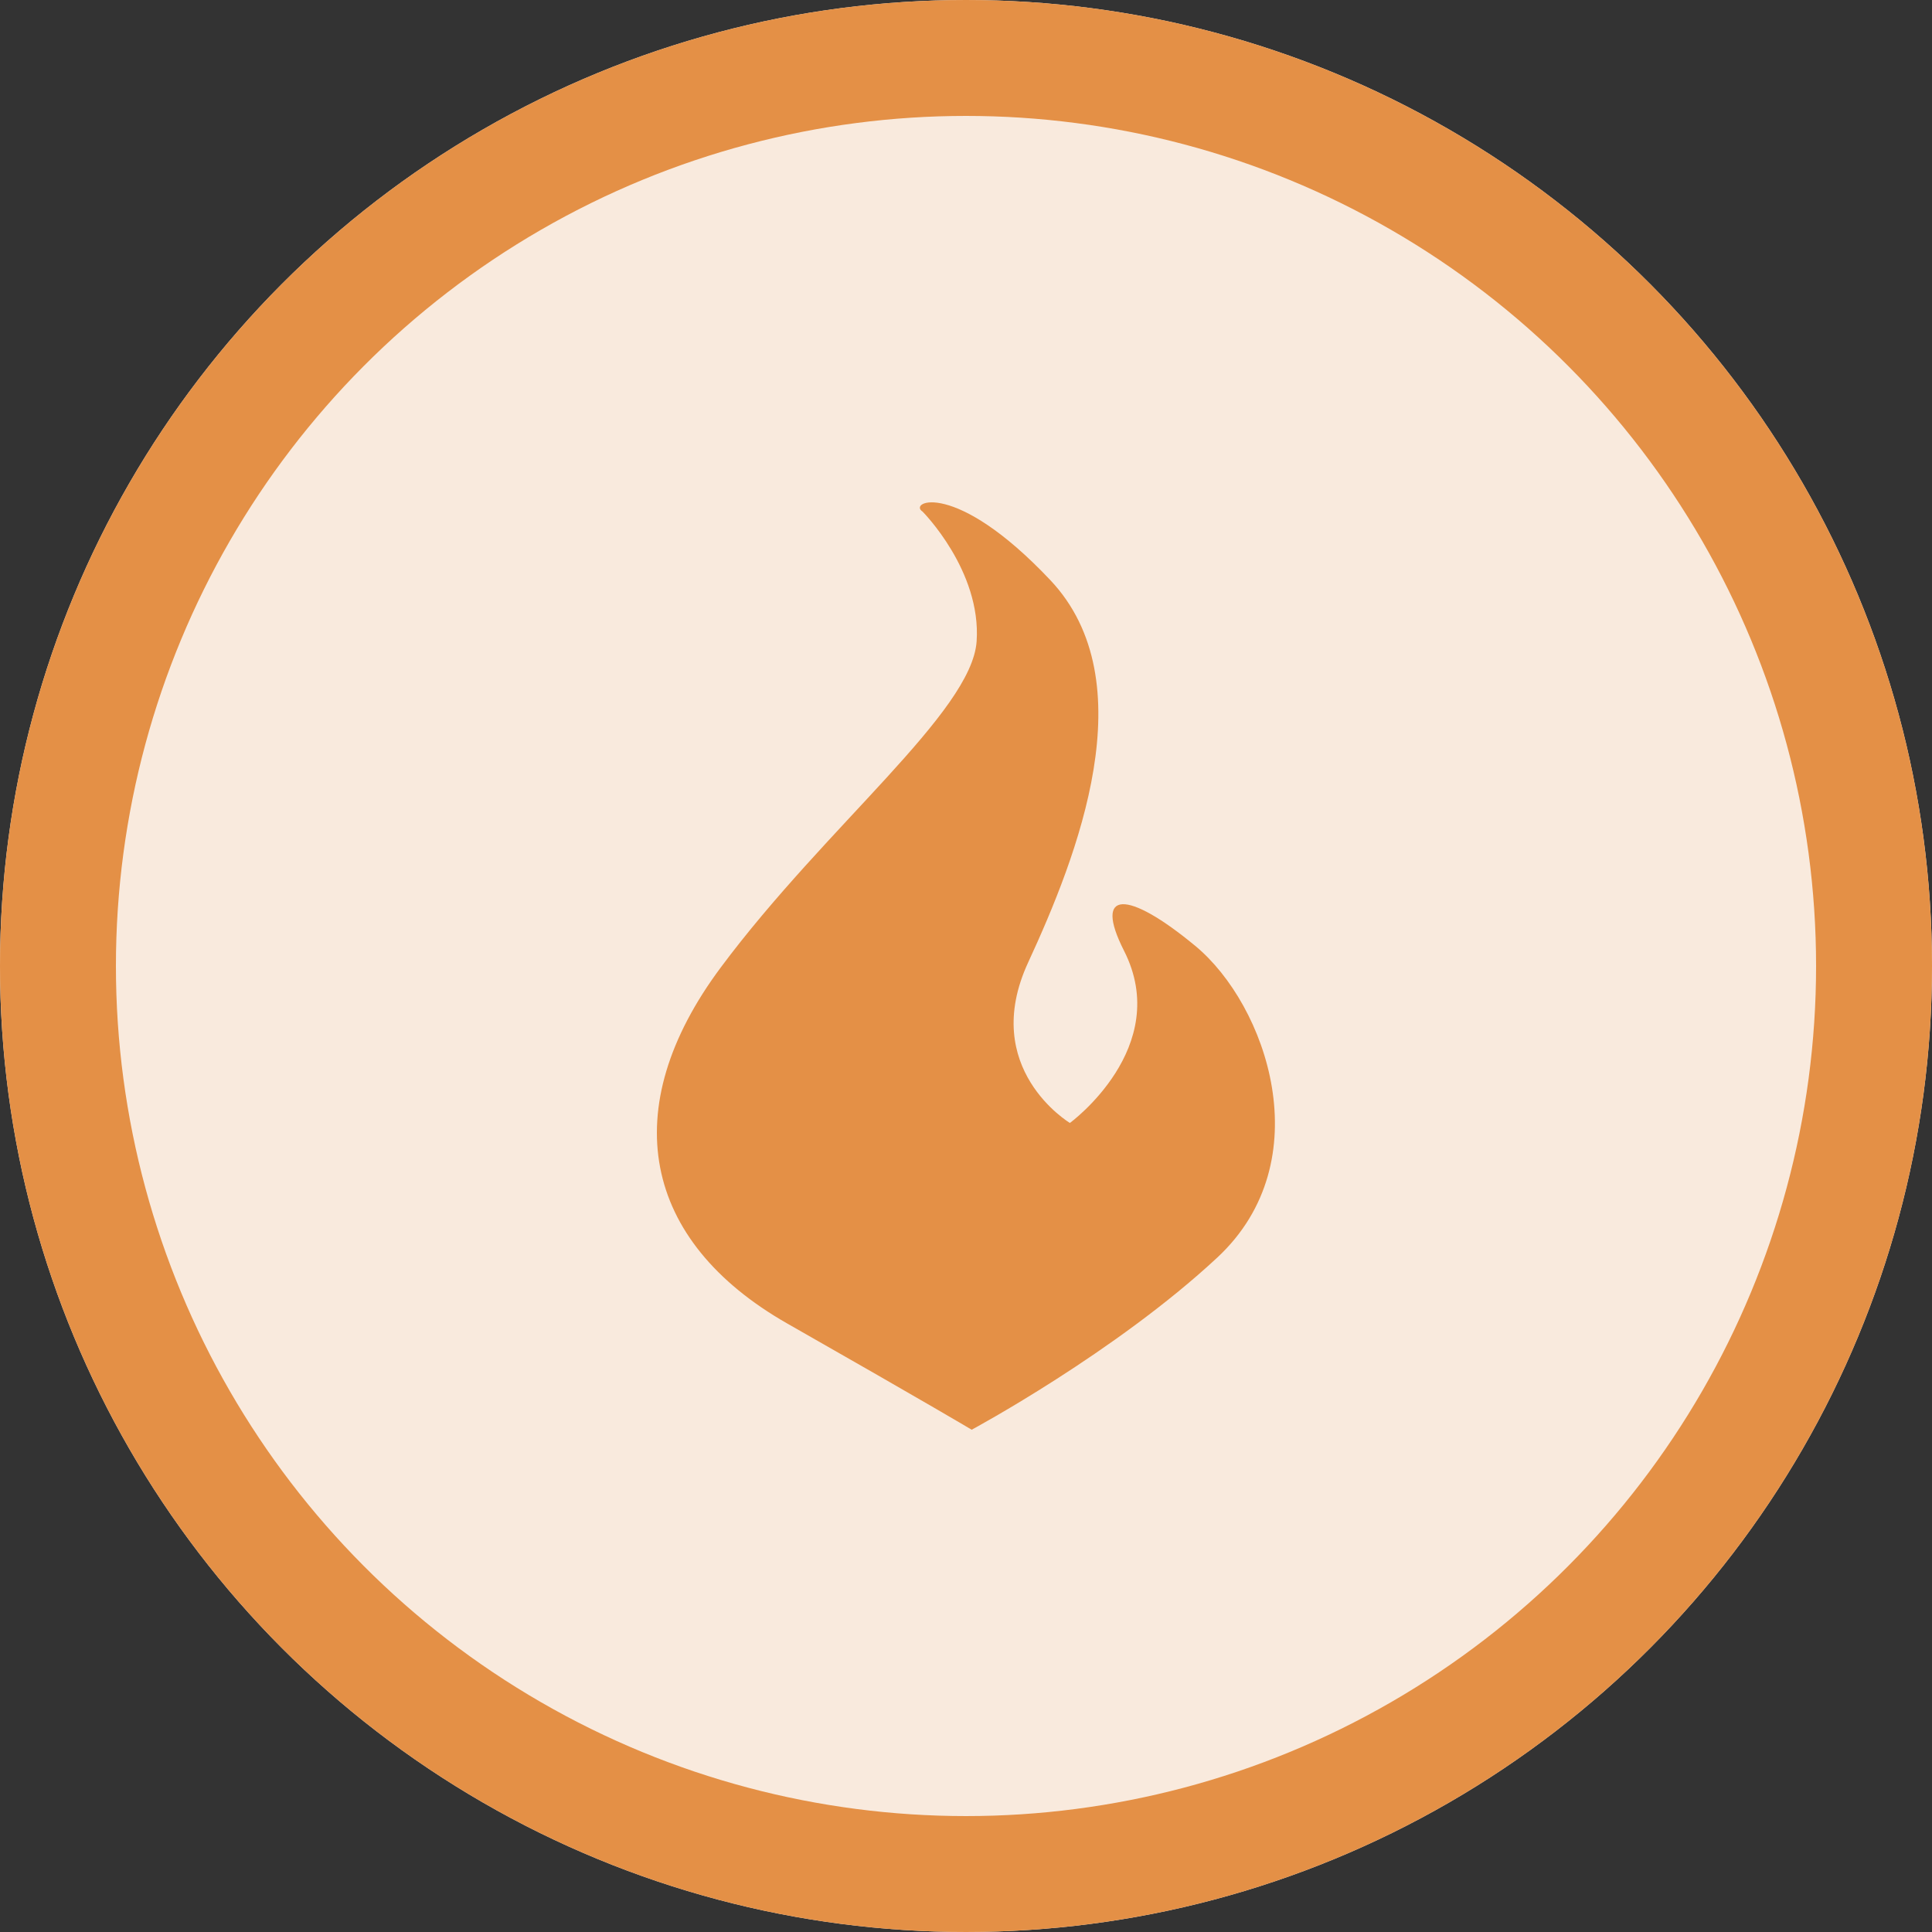
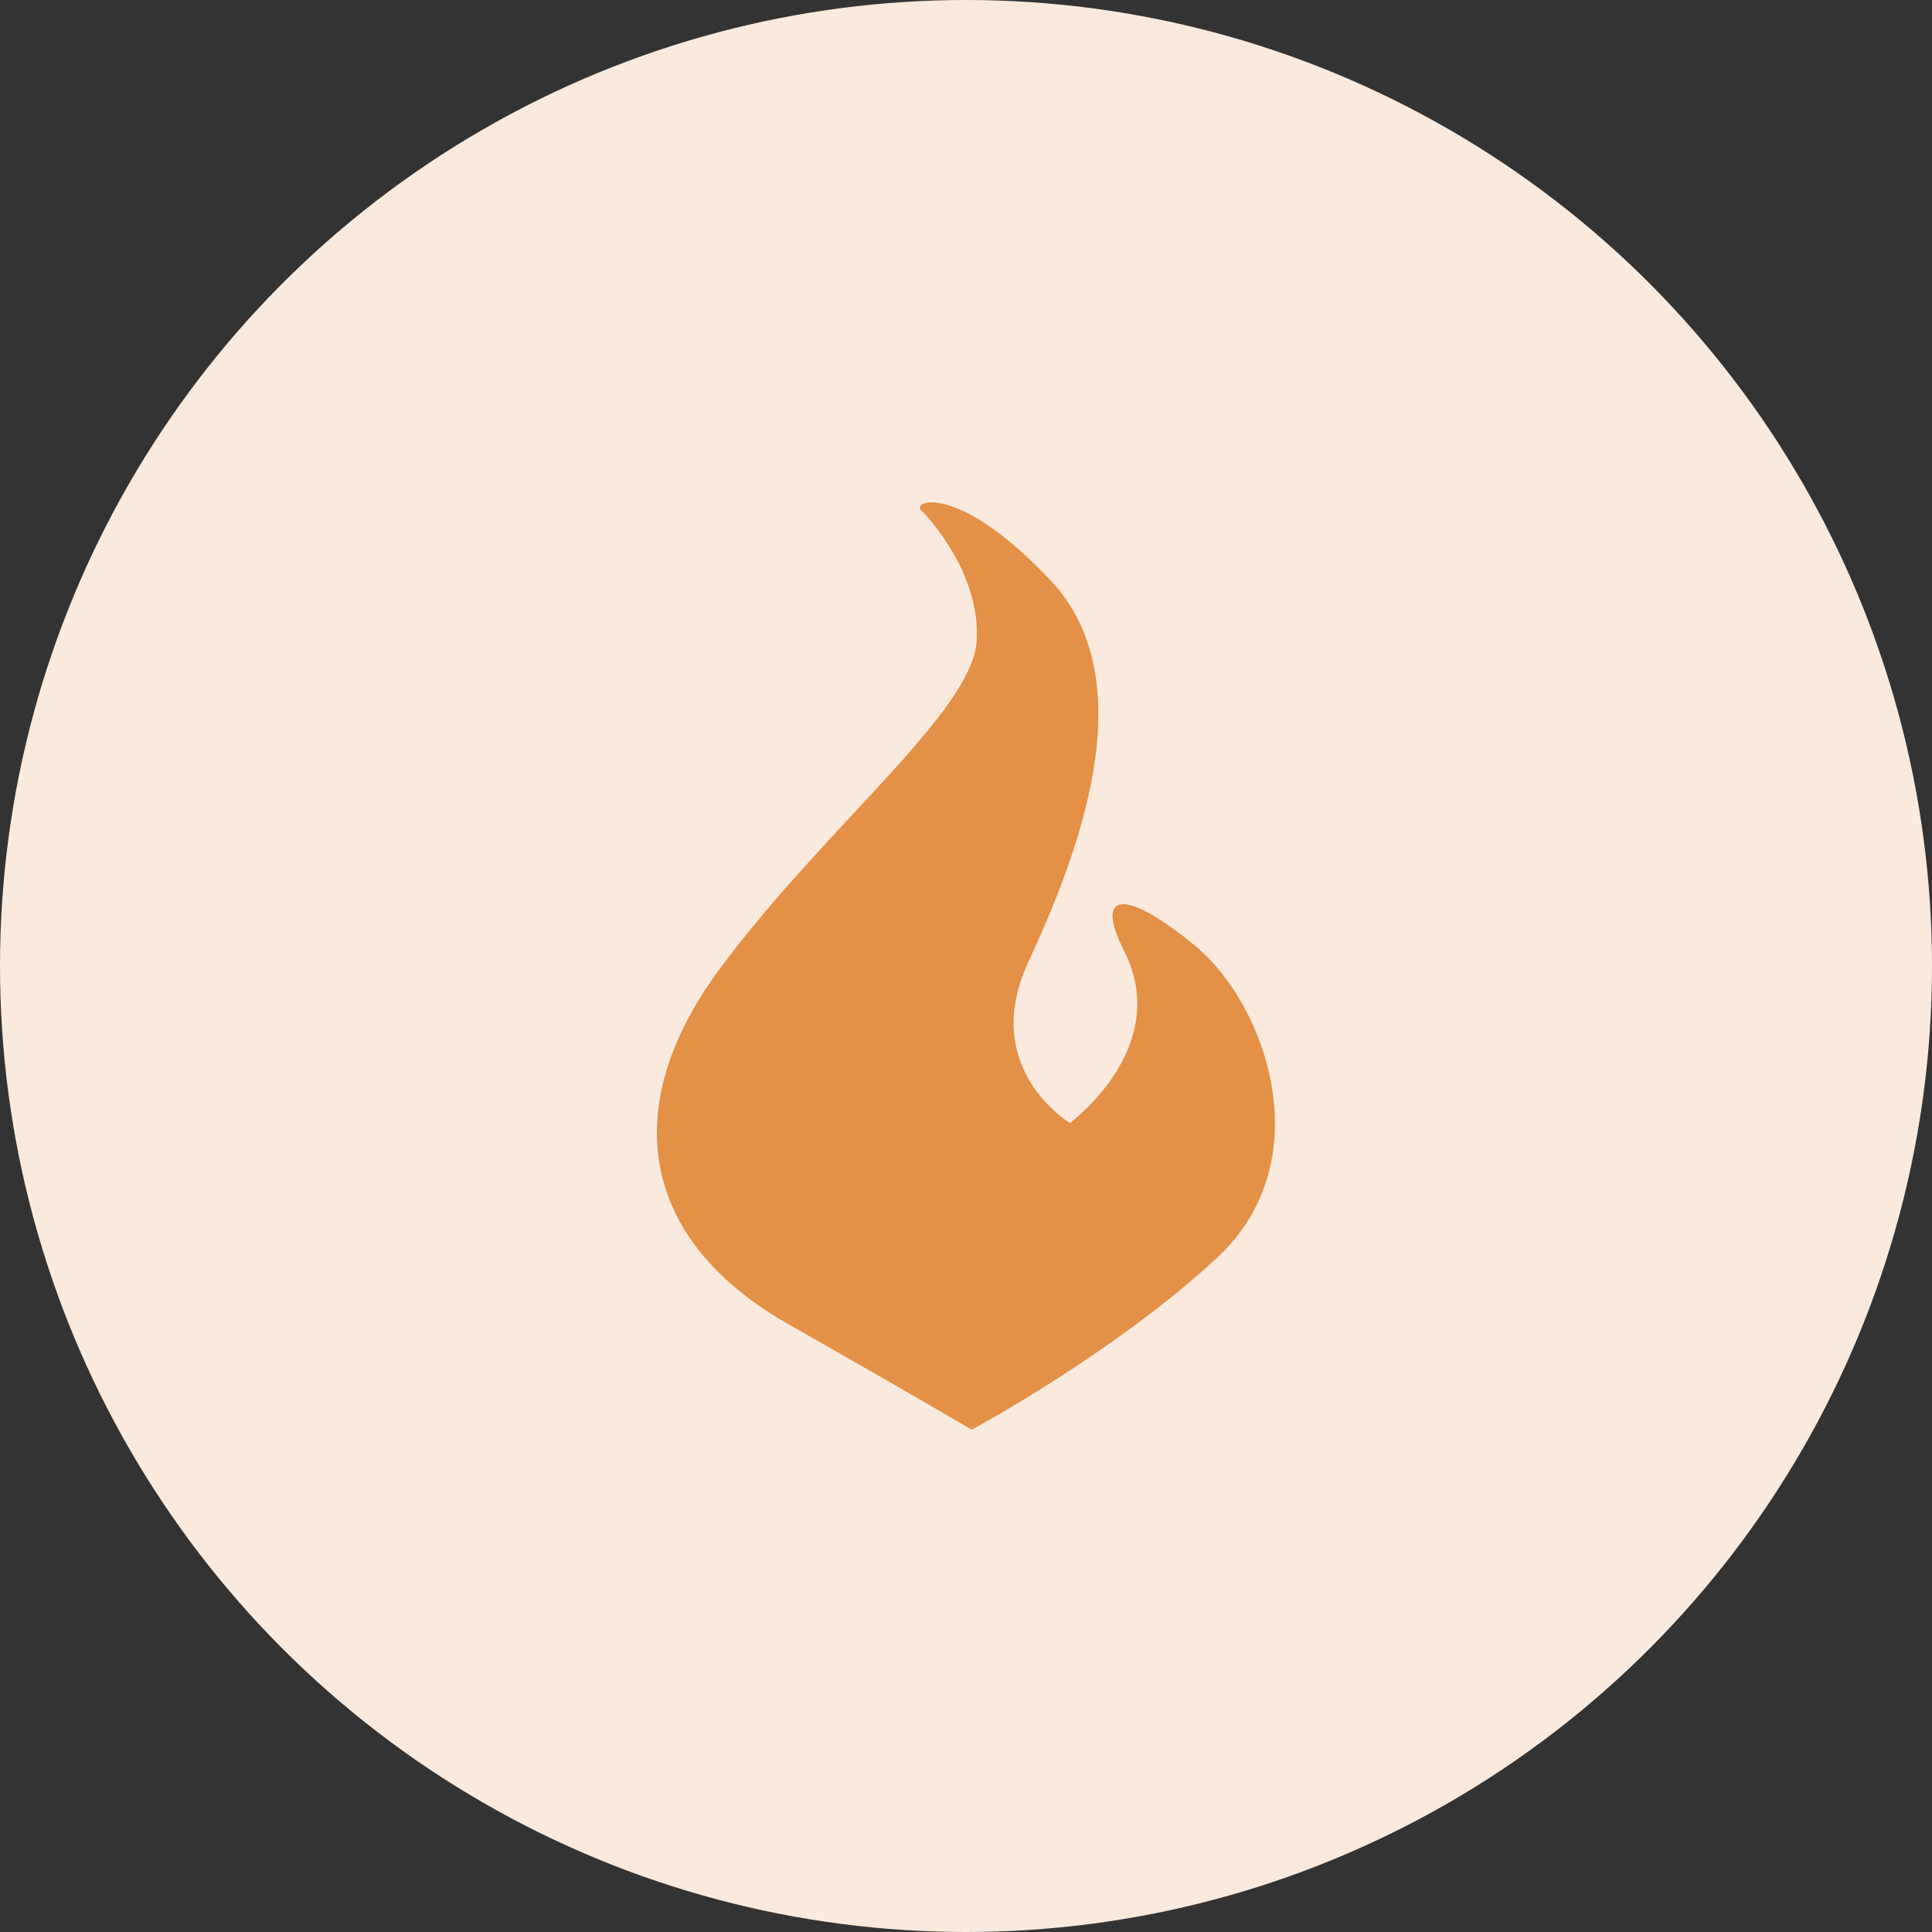
<svg xmlns="http://www.w3.org/2000/svg" xmlns:xlink="http://www.w3.org/1999/xlink" width="50px" height="50px" viewBox="0 0 50 50" version="1.1">
  <rect x="0" y="0" width="50" height="50" fill="#333333" stroke="none" />
  <title>Medal</title>
  <desc>Created with Sketch.</desc>
  <defs>
    <circle id="path-1" cx="25" cy="25" r="25" />
  </defs>
  <g id="P9---Achievements" stroke="none" stroke-width="1" fill="none" fill-rule="evenodd" transform="translate(-505, -725)">
    <g id="Medal-#5" transform="translate(505, 725)">
      <g id="Medal">
        <g id="Base">
          <use fill="#F9EADD" fill-rule="evenodd" xlink:href="#path-1" />
-           <circle stroke="#E49046" stroke-width="3" cx="25" cy="25" r="23.5" />
        </g>
        <path d="M30.934,24.48 C29.165,23.015 28.29,23.028 29.088,24.602 C30.362,27.107 27.689,29.062 27.689,29.062 C27.689,29.062 25.338,27.656 26.609,24.907 C27.879,22.158 29.661,17.639 27.181,15.012 C24.702,12.386 23.492,12.995 23.876,13.24 C23.876,13.24 25.4,14.768 25.275,16.599 C25.147,18.432 21.392,21.365 18.659,25.03 C15.923,28.695 16.624,32.115 20.375,34.253 C24.13,36.391 25.147,37.001 25.147,37.001 C25.147,37.001 28.866,35.002 31.507,32.542 C34.189,30.041 32.778,26.005 30.934,24.48" id="Icon" fill="#E49046" />
      </g>
    </g>
  </g>
</svg>